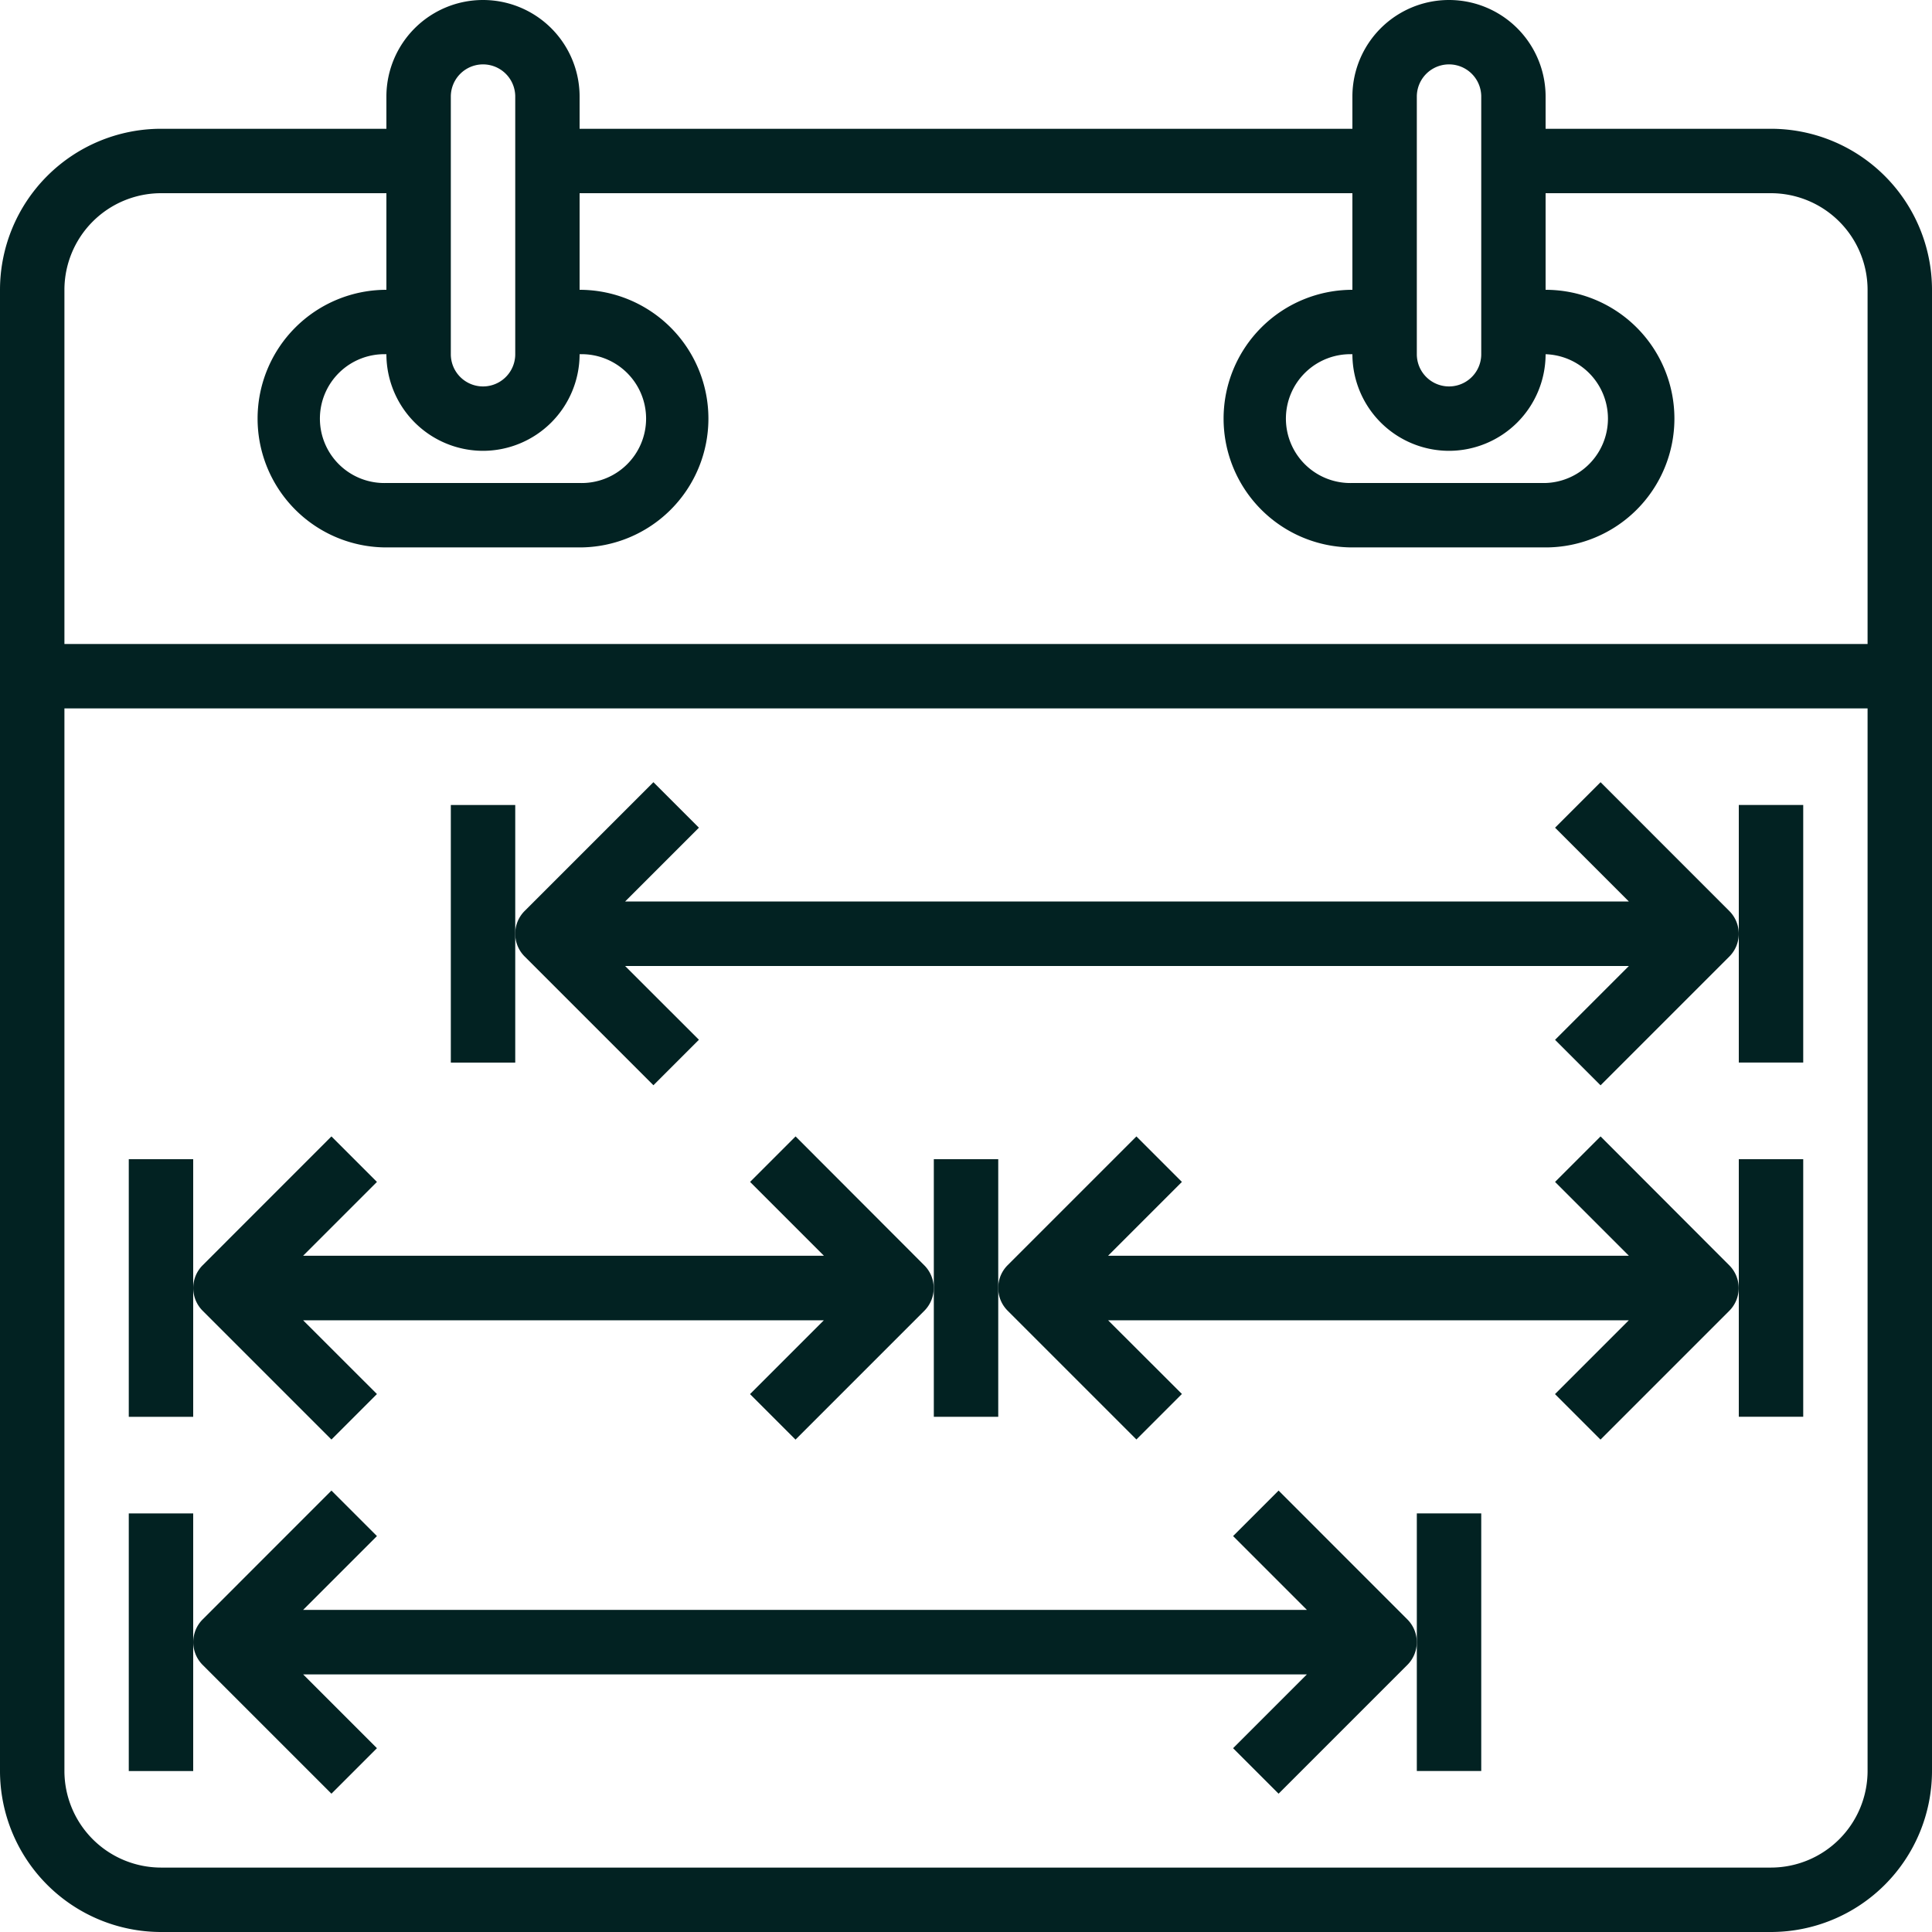
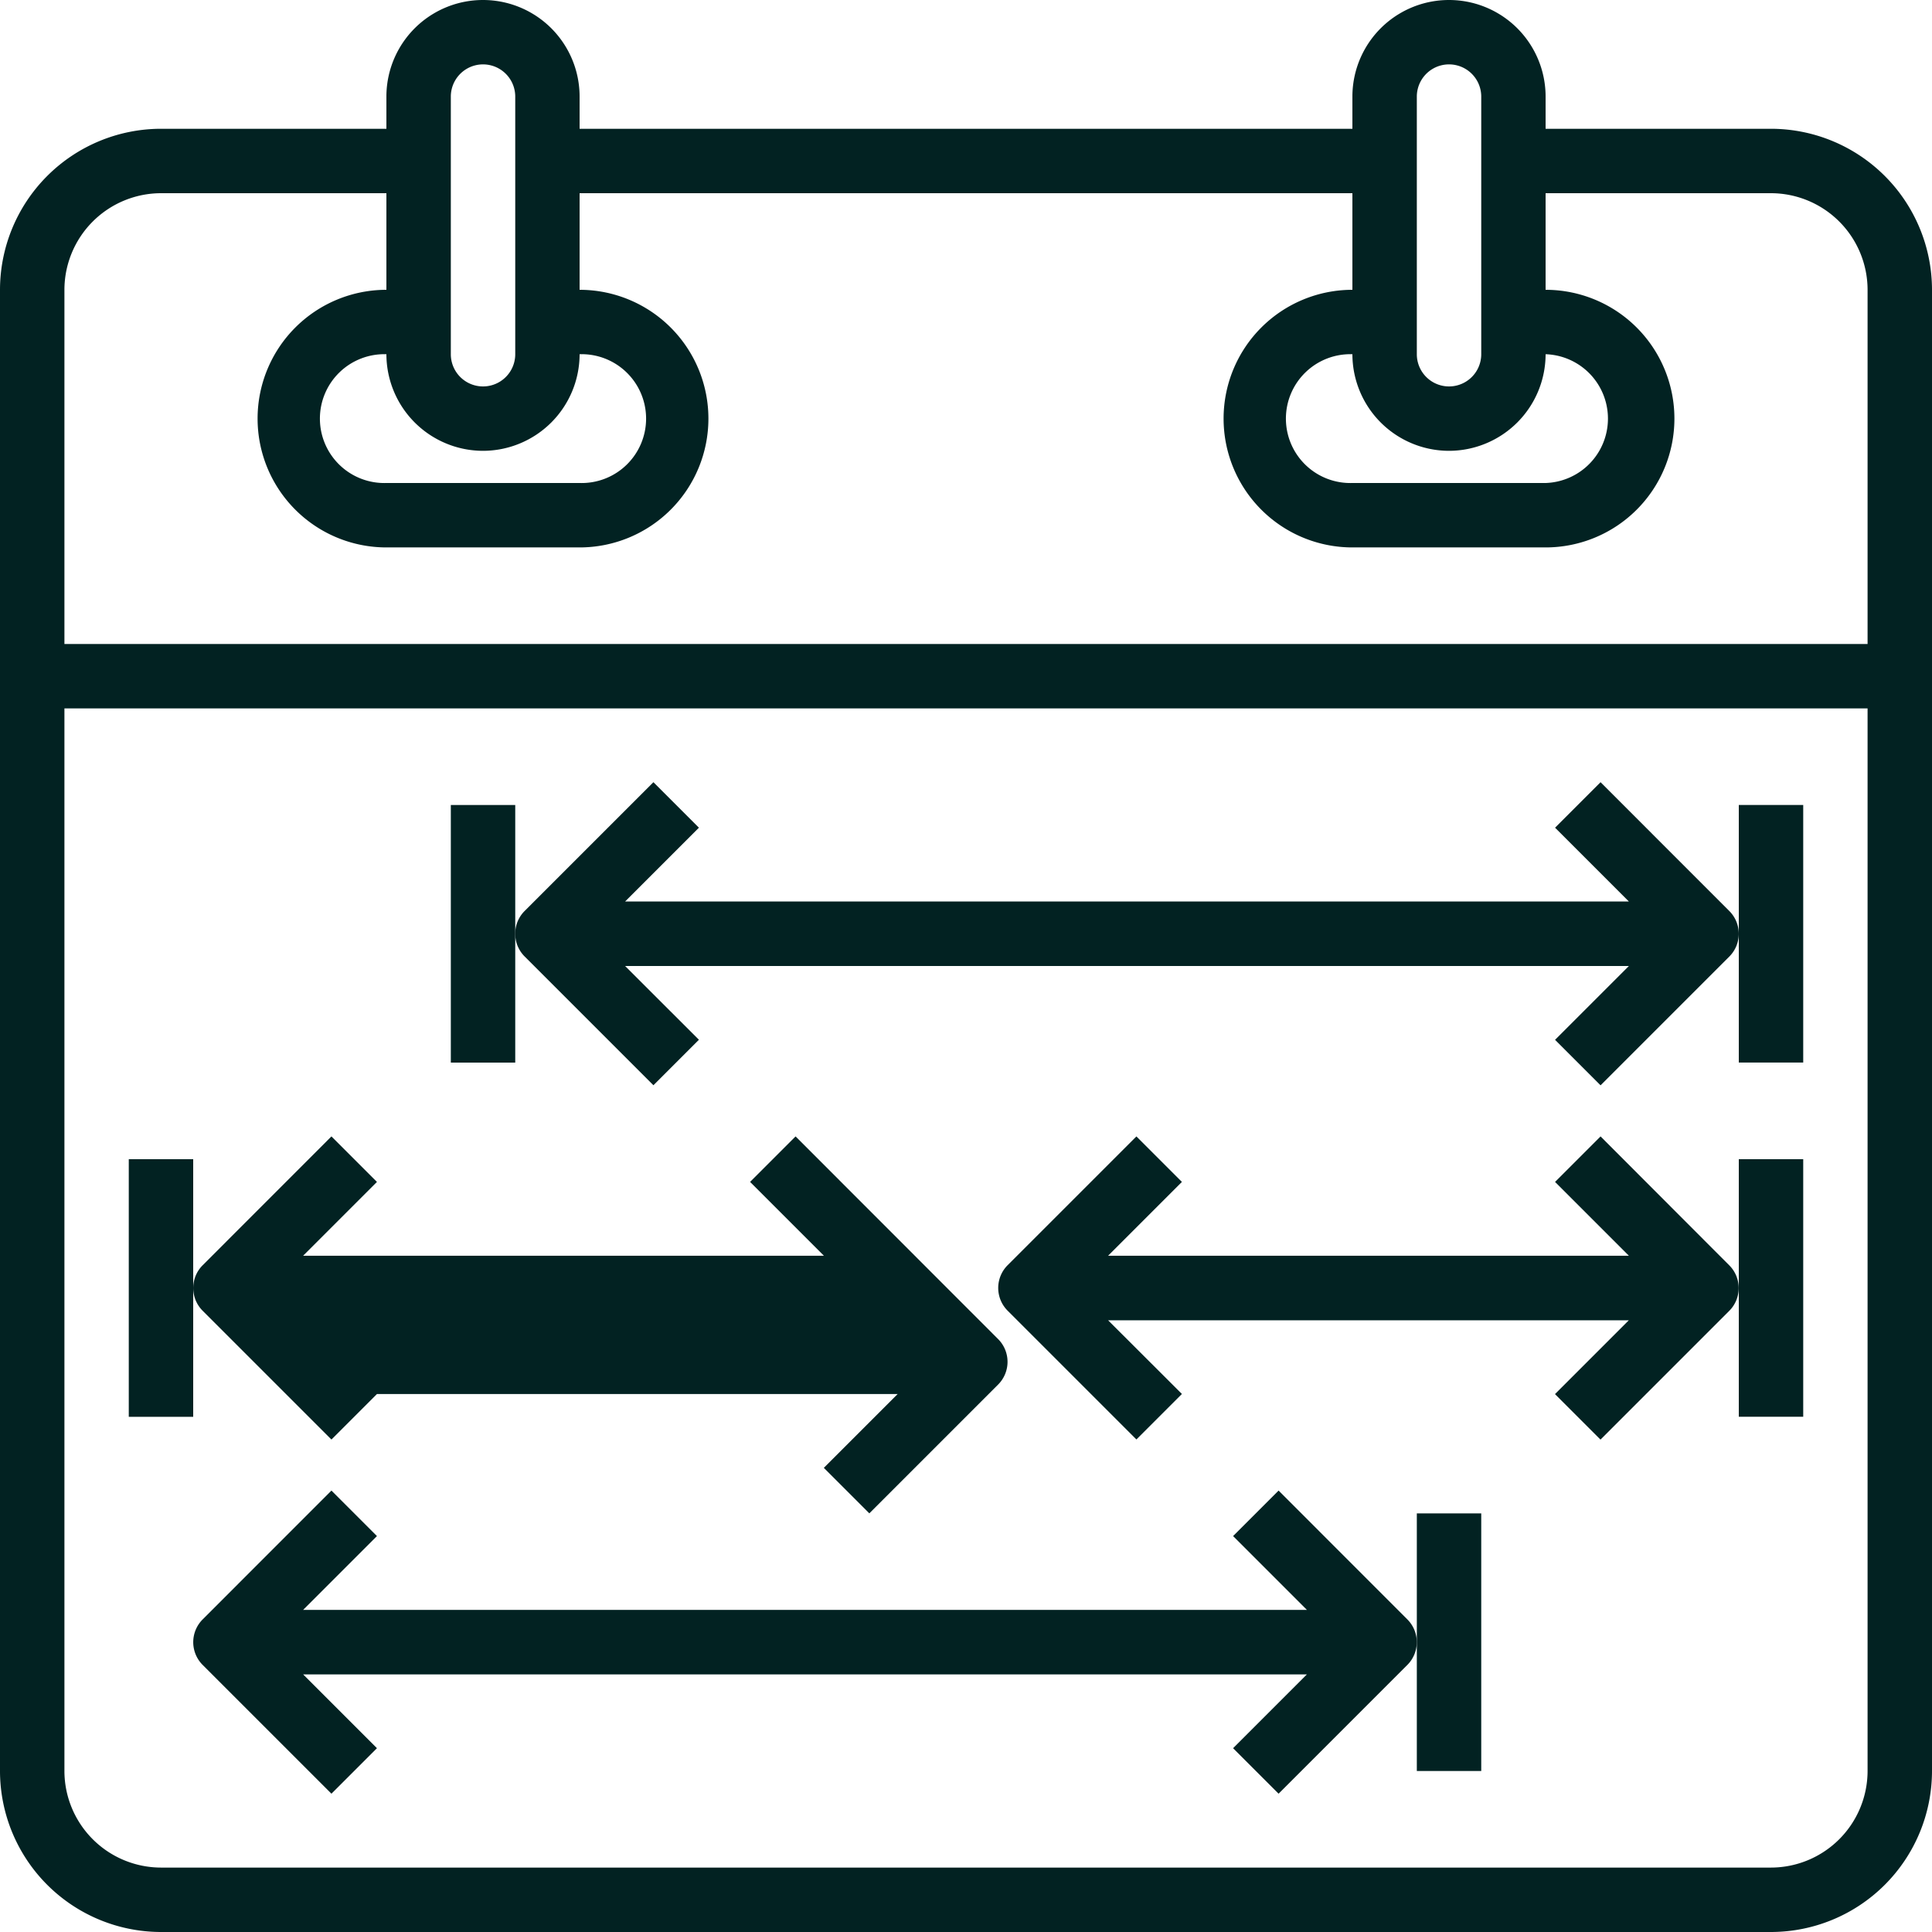
<svg xmlns="http://www.w3.org/2000/svg" width="29" height="29" viewBox="0 0 29 29">
  <defs>
    <clipPath id="clip-path">
      <rect id="Rectangle_8230" data-name="Rectangle 8230" width="29" height="29" transform="translate(880 5437)" fill="#022222" stroke="#707070" stroke-width="1" />
    </clipPath>
  </defs>
  <g id="Mask_Group_32" data-name="Mask Group 32" transform="translate(-880 -5437)" clip-path="url(#clip-path)">
    <g id="_2661862_calendar_plan_schedule_time_timeline_icon" data-name="2661862_calendar_plan_schedule_time_timeline_icon" transform="translate(880 5437)">
      <path id="Path_8511" data-name="Path 8511" d="M27.883,3.233H24.5V2.75a1.45,1.45,0,0,0-2.9,0v.483H10V2.75a1.45,1.45,0,1,0-2.9,0v.483H3.717A2.419,2.419,0,0,0,1.3,5.65V27.883A2.419,2.419,0,0,0,3.717,30.3H27.883A2.419,2.419,0,0,0,30.3,27.883V5.65A2.419,2.419,0,0,0,27.883,3.233ZM23.05,8.067a1.452,1.452,0,0,0,1.45-1.45.967.967,0,0,1,0,1.933H21.6a.967.967,0,1,1,0-1.933A1.452,1.452,0,0,0,23.05,8.067ZM22.567,2.75a.483.483,0,1,1,.967,0V6.617a.483.483,0,1,1-.967,0ZM8.55,8.067A1.452,1.452,0,0,0,10,6.617.967.967,0,1,1,10,8.55H7.1a.967.967,0,1,1,0-1.933A1.452,1.452,0,0,0,8.55,8.067ZM8.067,2.75a.483.483,0,1,1,.967,0V6.617a.483.483,0,1,1-.967,0ZM3.717,4.2H7.1V5.65a1.933,1.933,0,0,0,0,3.867H10A1.933,1.933,0,0,0,10,5.65V4.2H21.6V5.65a1.933,1.933,0,0,0,0,3.867h2.9a1.933,1.933,0,0,0,0-3.867V4.2h3.383a1.452,1.452,0,0,1,1.45,1.45v5.317H2.267V5.65A1.452,1.452,0,0,1,3.717,4.2ZM27.883,29.333H3.717a1.452,1.452,0,0,1-1.45-1.45V11.933H29.333v15.95A1.452,1.452,0,0,1,27.883,29.333Z" transform="translate(-1.3 -1.3)" fill="#022222" />
      <path id="Path_8512" data-name="Path 8512" d="M10.4,17.55v3.867h.967V17.55Z" transform="translate(-3.633 -5.467)" fill="#022222" />
      <path id="Path_8513" data-name="Path 8513" d="M27.992,17.09l-.683.683,1.108,1.108H13.35l1.108-1.108-.683-.683-1.933,1.933a.483.483,0,0,0,0,.683l1.933,1.933.683-.683L13.35,19.849H28.417l-1.108,1.108.683.683,1.933-1.933a.483.483,0,0,0,0-.683Z" transform="translate(-3.967 -5.349)" fill="#022222" />
      <path id="Path_8514" data-name="Path 8514" d="M36.4,19.483v1.933h.967V17.55H36.4Z" transform="translate(-10.3 -5.467)" fill="#022222" />
      <path id="Path_8515" data-name="Path 8515" d="M3.9,24.7v3.867h.967V24.7Z" transform="translate(-1.967 -7.3)" fill="#022222" />
-       <path id="Path_8516" data-name="Path 8516" d="M14.242,24.24l-.683.683,1.108,1.108H6.85l1.108-1.108-.683-.683L5.342,26.174a.483.483,0,0,0,0,.683l1.933,1.933.683-.683L6.85,27h7.816l-1.108,1.108.683.683,1.933-1.933a.483.483,0,0,0,0-.683Z" transform="translate(-2.3 -7.182)" fill="#022222" />
-       <path id="Path_8517" data-name="Path 8517" d="M20.15,24.7v3.867h.967V24.7Z" transform="translate(-6.133 -7.3)" fill="#022222" />
-       <path id="Path_8518" data-name="Path 8518" d="M3.9,31.85v3.867h.967V31.85Z" transform="translate(-1.967 -9.133)" fill="#022222" />
+       <path id="Path_8516" data-name="Path 8516" d="M14.242,24.24l-.683.683,1.108,1.108H6.85l1.108-1.108-.683-.683L5.342,26.174a.483.483,0,0,0,0,.683l1.933,1.933.683-.683h7.816l-1.108,1.108.683.683,1.933-1.933a.483.483,0,0,0,0-.683Z" transform="translate(-2.3 -7.182)" fill="#022222" />
      <path id="Path_8519" data-name="Path 8519" d="M21.492,31.39l-.683.683,1.108,1.108H6.85l1.108-1.108-.683-.683L5.342,33.324a.483.483,0,0,0,0,.683l1.933,1.933.683-.683L6.85,34.149H21.917l-1.108,1.108.683.683,1.933-1.933a.483.483,0,0,0,0-.683Z" transform="translate(-2.3 -9.016)" fill="#022222" />
      <path id="Path_8520" data-name="Path 8520" d="M29.9,33.783v1.933h.967V31.85H29.9Z" transform="translate(-8.633 -9.133)" fill="#022222" />
      <path id="Path_8521" data-name="Path 8521" d="M30.492,24.24l-.683.683,1.108,1.108H23.1l1.108-1.108-.683-.683-1.933,1.933a.483.483,0,0,0,0,.683l1.933,1.933.683-.683L23.1,27h7.816l-1.108,1.108.683.683,1.933-1.933a.483.483,0,0,0,0-.683Z" transform="translate(-6.467 -7.182)" fill="#022222" />
      <path id="Path_8522" data-name="Path 8522" d="M36.4,26.633v1.933h.967V24.7H36.4Z" transform="translate(-10.3 -7.3)" fill="#022222" />
    </g>
  </g>
</svg>